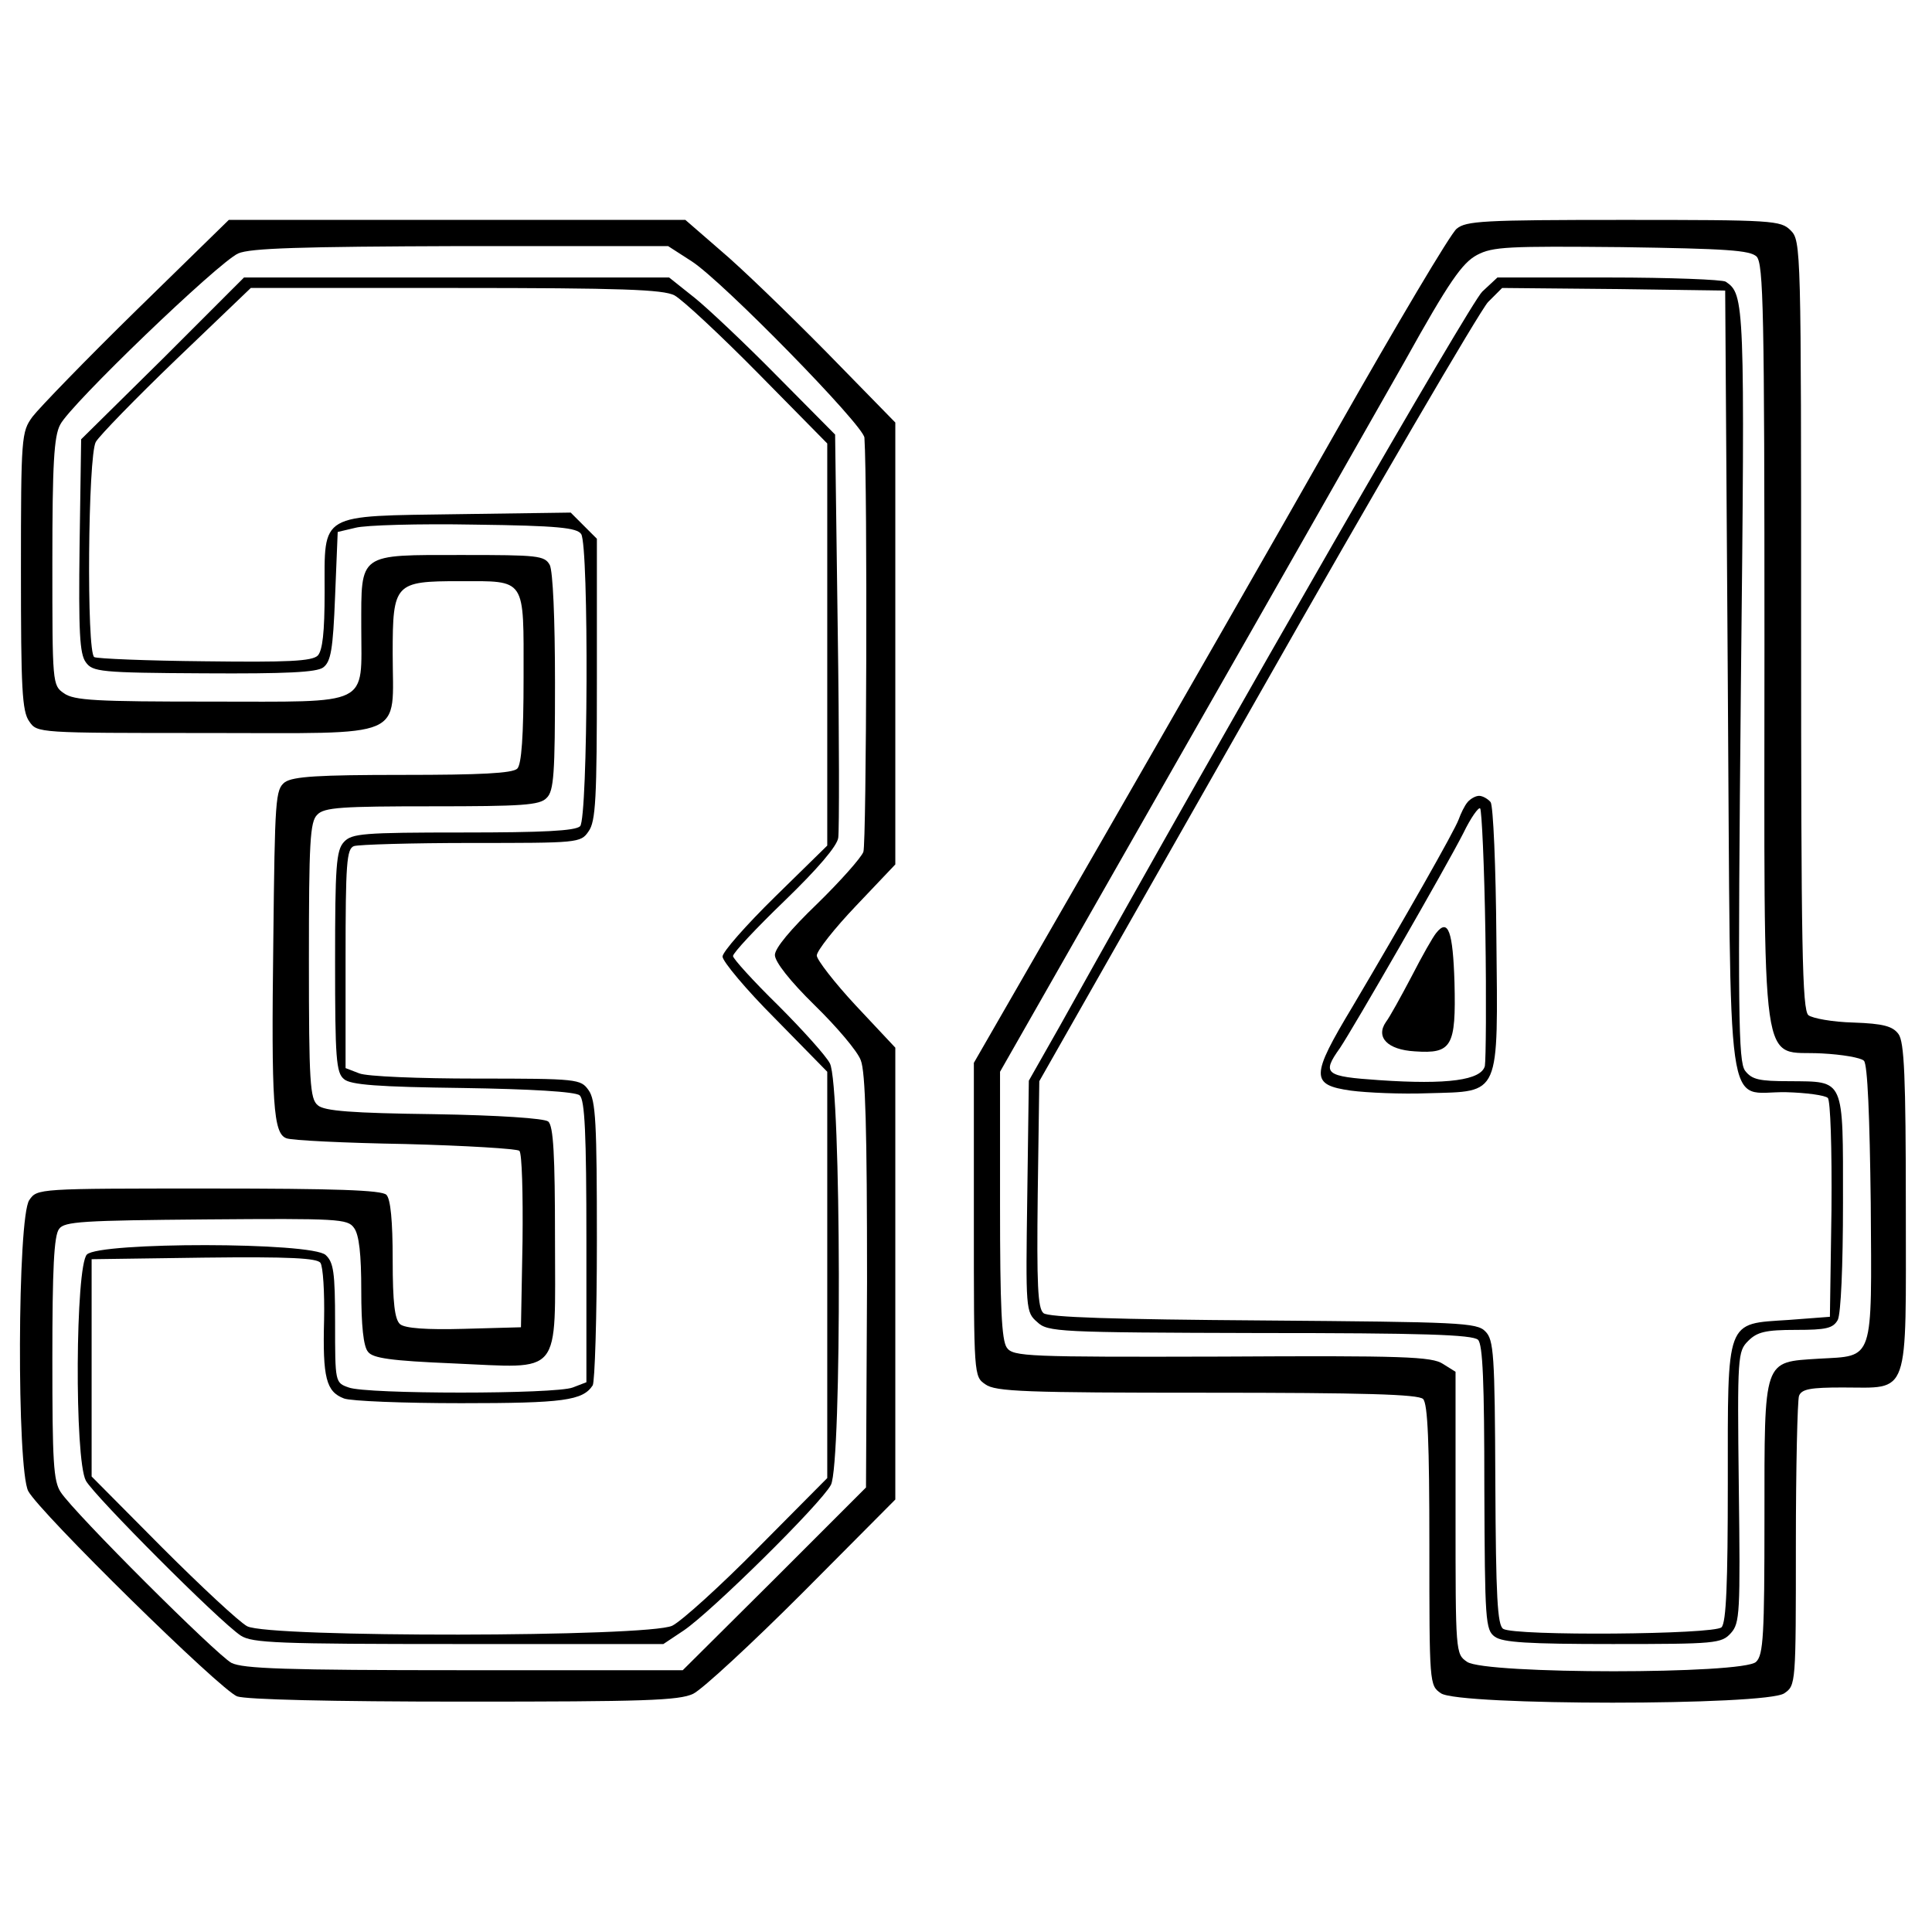
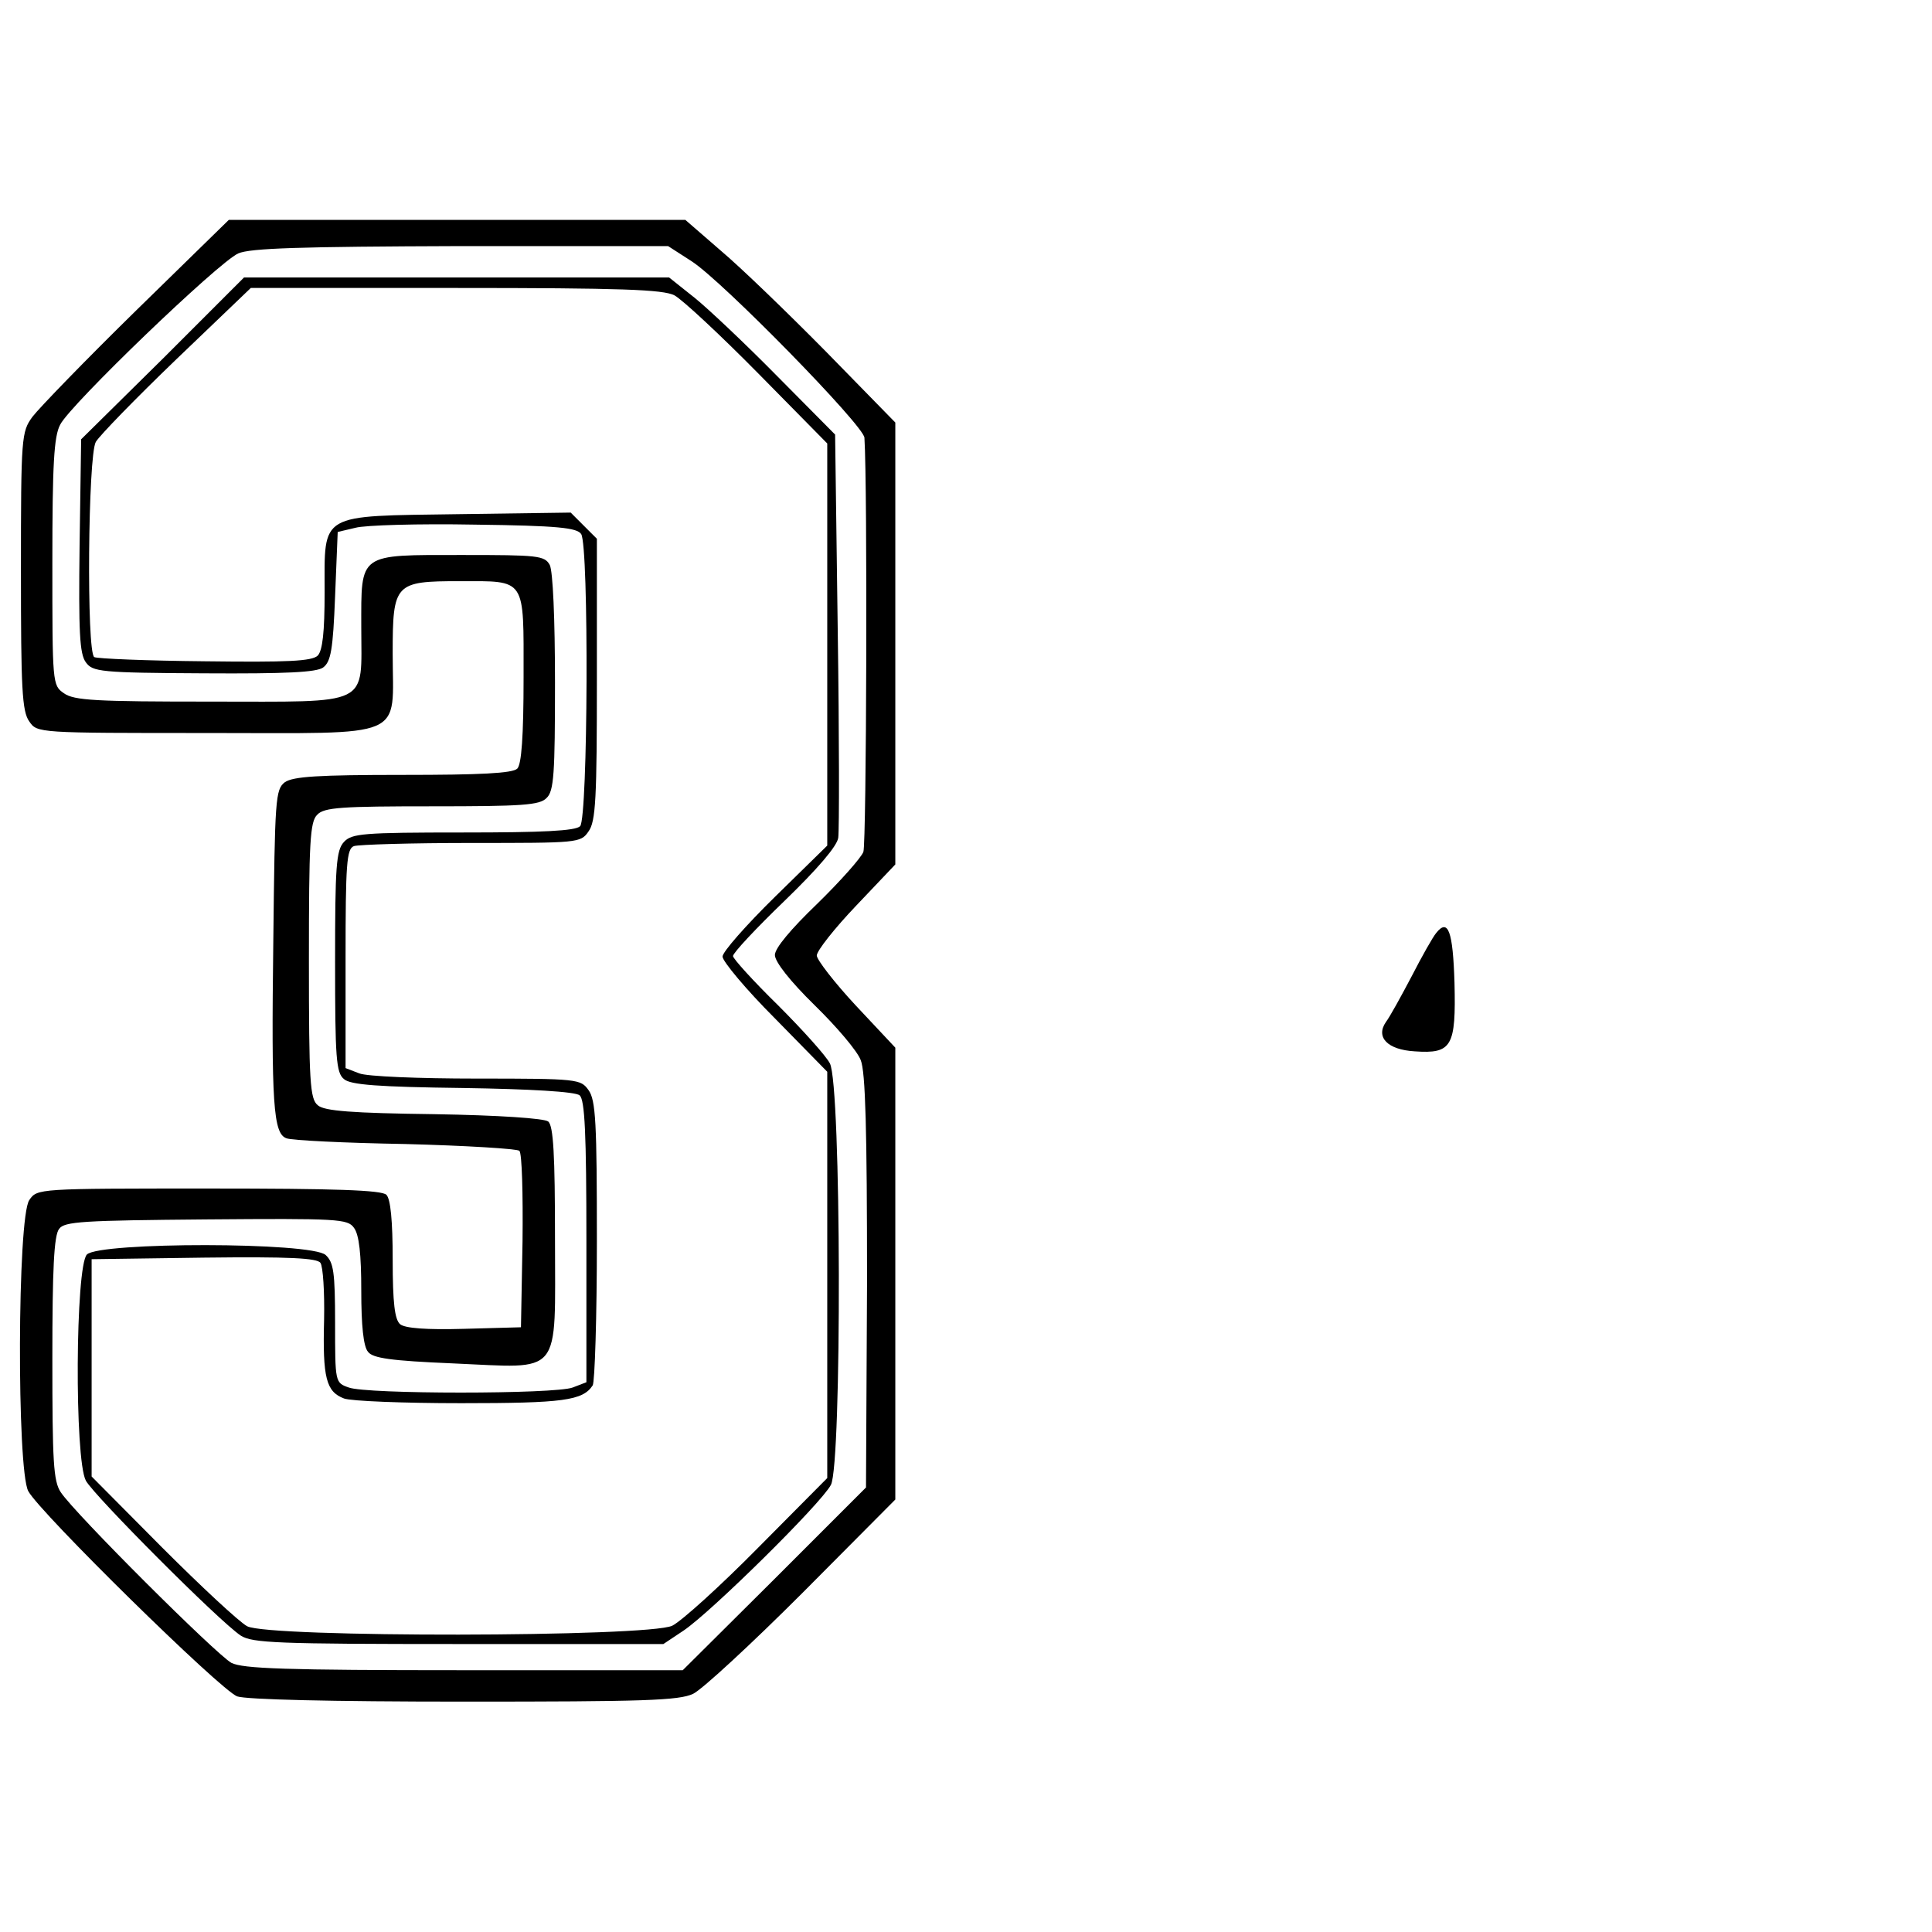
<svg xmlns="http://www.w3.org/2000/svg" version="1.0" width="369pt" height="369pt" viewBox="0 0 369 369" preserveAspectRatio="xMidYMid meet">
  <g transform="translate(0,369) scale(0.1,-0.1)" fill="#000000" stroke="none">
    <path d="M261 3098 c-97 -95 -186 -187 -199 -204 -21 -29 -22 -37 -22 -295 0 -223 2 -268 16 -287 15 -22 16 -22 339 -22 388 0 355 -14 355 152 0 134 4 138 128 138 128 0 122 8 122 -183 0 -114 -4 -167 -12 -175 -9 -9 -71 -12 -218 -12 -162 0 -210 -3 -226 -14 -18 -14 -19 -31 -22 -303 -4 -312 0 -368 25 -377 9 -4 111 -9 227 -11 115 -3 214 -9 218 -13 5 -5 7 -82 6 -173 l-3 -164 -109 -3 c-71 -2 -113 1 -122 9 -10 9 -14 40 -14 123 0 74 -4 116 -12 124 -9 9 -98 12 -339 12 -327 0 -328 0 -343 -22 -23 -32 -24 -515 -2 -556 22 -41 367 -380 399 -392 18 -6 176 -10 434 -10 342 0 410 2 437 15 18 9 112 96 209 193 l177 178 0 432 0 431 -75 80 c-41 44 -75 88 -75 96 0 9 34 52 75 95 l75 79 0 422 0 422 -132 135 c-73 74 -163 161 -201 193 l-68 59 -436 0 -436 0 -176 -172z m1060 93 c59 -38 329 -314 330 -337 6 -93 4 -774 -2 -791 -4 -11 -44 -56 -88 -99 -51 -49 -81 -85 -81 -98 0 -13 29 -50 76 -96 42 -41 82 -88 88 -105 9 -22 12 -133 12 -423 l-2 -393 -175 -175 -175 -174 -418 0 c-342 0 -422 3 -444 14 -29 16 -299 285 -326 326 -14 21 -16 58 -16 255 0 170 3 236 13 248 10 14 45 16 281 18 252 2 270 1 282 -16 10 -13 14 -51 14 -120 0 -66 4 -107 13 -117 9 -12 43 -17 162 -22 211 -9 195 -29 195 238 0 160 -3 216 -13 224 -7 6 -94 12 -218 14 -156 2 -210 6 -222 17 -15 12 -17 44 -17 277 0 225 2 265 16 278 13 14 47 16 219 16 172 0 206 2 219 16 14 13 16 47 16 220 0 123 -4 213 -10 225 -10 18 -23 19 -167 19 -200 0 -193 5 -193 -138 0 -153 22 -142 -289 -142 -216 0 -260 2 -279 16 -22 15 -22 19 -22 250 0 187 3 241 15 263 19 38 302 310 340 327 23 10 116 13 426 14 l395 0 45 -29z" />
    <path d="M311 3005 l-156 -154 -3 -203 c-2 -165 0 -207 12 -223 13 -18 27 -20 225 -21 159 -1 215 2 228 11 15 11 19 34 23 136 l5 123 34 8 c18 5 121 8 228 6 159 -2 195 -6 203 -18 15 -23 13 -543 -2 -558 -9 -9 -72 -12 -223 -12 -193 0 -213 -2 -228 -18 -15 -16 -17 -47 -17 -229 0 -184 2 -212 17 -224 12 -11 66 -15 227 -17 129 -2 215 -7 223 -14 10 -8 13 -73 13 -279 l0 -269 -26 -10 c-33 -13 -395 -13 -428 0 -26 9 -26 10 -26 123 0 98 -3 116 -18 130 -27 25 -432 25 -456 1 -22 -22 -24 -391 -2 -432 16 -29 255 -269 296 -296 22 -14 70 -16 416 -16 l391 0 39 26 c53 36 262 242 281 278 21 40 20 764 -2 805 -7 14 -52 64 -99 111 -47 46 -86 89 -86 94 0 6 44 53 99 106 62 60 100 104 102 120 2 14 2 193 -1 397 l-5 373 -110 111 c-60 61 -132 129 -158 150 l-49 39 -406 0 -406 0 -155 -155z m977 121 c15 -8 87 -75 160 -149 l132 -134 0 -384 0 -384 -100 -98 c-55 -54 -100 -105 -100 -114 0 -9 45 -63 100 -118 l100 -102 0 -388 0 -388 -132 -133 c-72 -73 -146 -140 -164 -149 -46 -22 -771 -23 -812 -1 -15 8 -88 76 -162 150 l-135 136 0 208 0 207 214 3 c165 2 217 -1 223 -10 5 -7 8 -56 7 -108 -3 -112 4 -138 38 -151 13 -5 114 -9 224 -9 195 0 232 5 251 34 4 6 8 130 8 276 0 224 -2 269 -16 288 -15 21 -20 22 -214 22 -109 0 -210 4 -224 10 l-26 10 0 209 c0 181 2 210 16 215 9 3 110 6 224 6 204 0 209 0 224 22 14 19 16 64 16 291 l0 268 -25 25 -25 25 -214 -3 c-269 -4 -256 4 -256 -149 0 -77 -4 -111 -13 -121 -11 -11 -58 -13 -216 -11 -110 1 -206 5 -211 8 -15 9 -12 385 3 411 7 12 76 83 154 158 l142 136 391 0 c318 0 396 -3 418 -14z" />
-     <path d="M2782 3253 c-12 -10 -114 -182 -228 -383 -114 -201 -317 -555 -451 -788 l-243 -422 0 -300 c0 -298 0 -299 22 -314 19 -14 77 -16 423 -16 299 0 404 -3 413 -12 9 -9 12 -85 12 -279 0 -265 0 -268 22 -283 33 -24 623 -24 656 0 22 15 22 18 22 284 0 147 3 275 6 284 5 13 22 16 83 16 130 0 121 -24 121 344 0 250 -3 316 -14 331 -11 15 -29 20 -86 22 -40 1 -78 8 -86 14 -12 10 -14 131 -14 745 0 721 0 734 -20 754 -19 19 -33 20 -319 20 -270 0 -301 -2 -319 -17z m573 -53 c13 -14 15 -101 15 -742 0 -847 -10 -773 110 -780 38 -2 74 -8 80 -14 7 -7 11 -107 13 -272 2 -306 7 -291 -99 -297 -107 -7 -104 3 -104 -305 0 -222 -2 -261 -16 -274 -23 -24 -518 -24 -552 0 -22 15 -22 17 -22 284 l0 270 -24 15 c-21 14 -75 16 -422 14 -372 -1 -399 0 -411 17 -10 14 -13 78 -13 273 l0 254 334 586 c184 322 381 669 439 771 85 153 110 188 138 203 30 16 60 17 276 15 202 -3 245 -6 258 -18z" />
-     <path d="M2831 3133 c-23 -22 -467 -793 -807 -1403 l-59 -104 -3 -221 c-3 -216 -3 -221 19 -240 20 -19 39 -20 425 -21 309 0 407 -3 417 -13 9 -9 12 -81 12 -283 1 -254 2 -271 20 -284 15 -11 64 -14 225 -14 197 0 208 1 226 21 17 19 18 38 15 279 -3 251 -2 259 18 279 17 17 33 21 91 21 58 0 71 3 80 19 6 12 10 102 10 224 0 240 4 231 -102 232 -58 0 -72 3 -85 20 -13 18 -14 106 -8 736 8 734 7 747 -29 771 -6 4 -107 8 -223 8 l-213 0 -29 -27z m469 -745 c6 -863 -6 -782 111 -784 39 -1 75 -6 80 -11 5 -5 8 -95 7 -214 l-3 -204 -79 -6 c-121 -8 -116 5 -116 -313 0 -190 -3 -265 -12 -274 -14 -14 -395 -17 -417 -3 -11 7 -14 61 -15 280 -1 245 -3 272 -19 288 -16 17 -49 18 -424 21 -285 2 -411 6 -420 14 -11 9 -13 54 -11 227 l3 216 415 730 c228 402 427 742 442 758 l27 27 213 -2 213 -3 5 -747z" />
-     <path d="M2803 2158 c-6 -7 -13 -22 -17 -33 -8 -22 -103 -189 -203 -358 -80 -133 -80 -149 -3 -160 30 -4 97 -7 148 -5 139 4 133 -9 130 297 -1 135 -6 252 -11 259 -5 6 -15 12 -22 12 -7 0 -17 -6 -22 -12z m34 -250 c2 -128 1 -242 -1 -254 -7 -27 -71 -36 -202 -27 -103 7 -110 12 -75 61 25 37 203 346 236 411 14 29 29 50 32 47 3 -3 8 -110 10 -238z" />
    <path d="M2743 1908 c-6 -7 -27 -44 -47 -83 -20 -38 -42 -78 -49 -87 -20 -29 3 -53 55 -56 71 -5 79 9 76 131 -3 98 -12 124 -35 95z" />
  </g>
</svg>